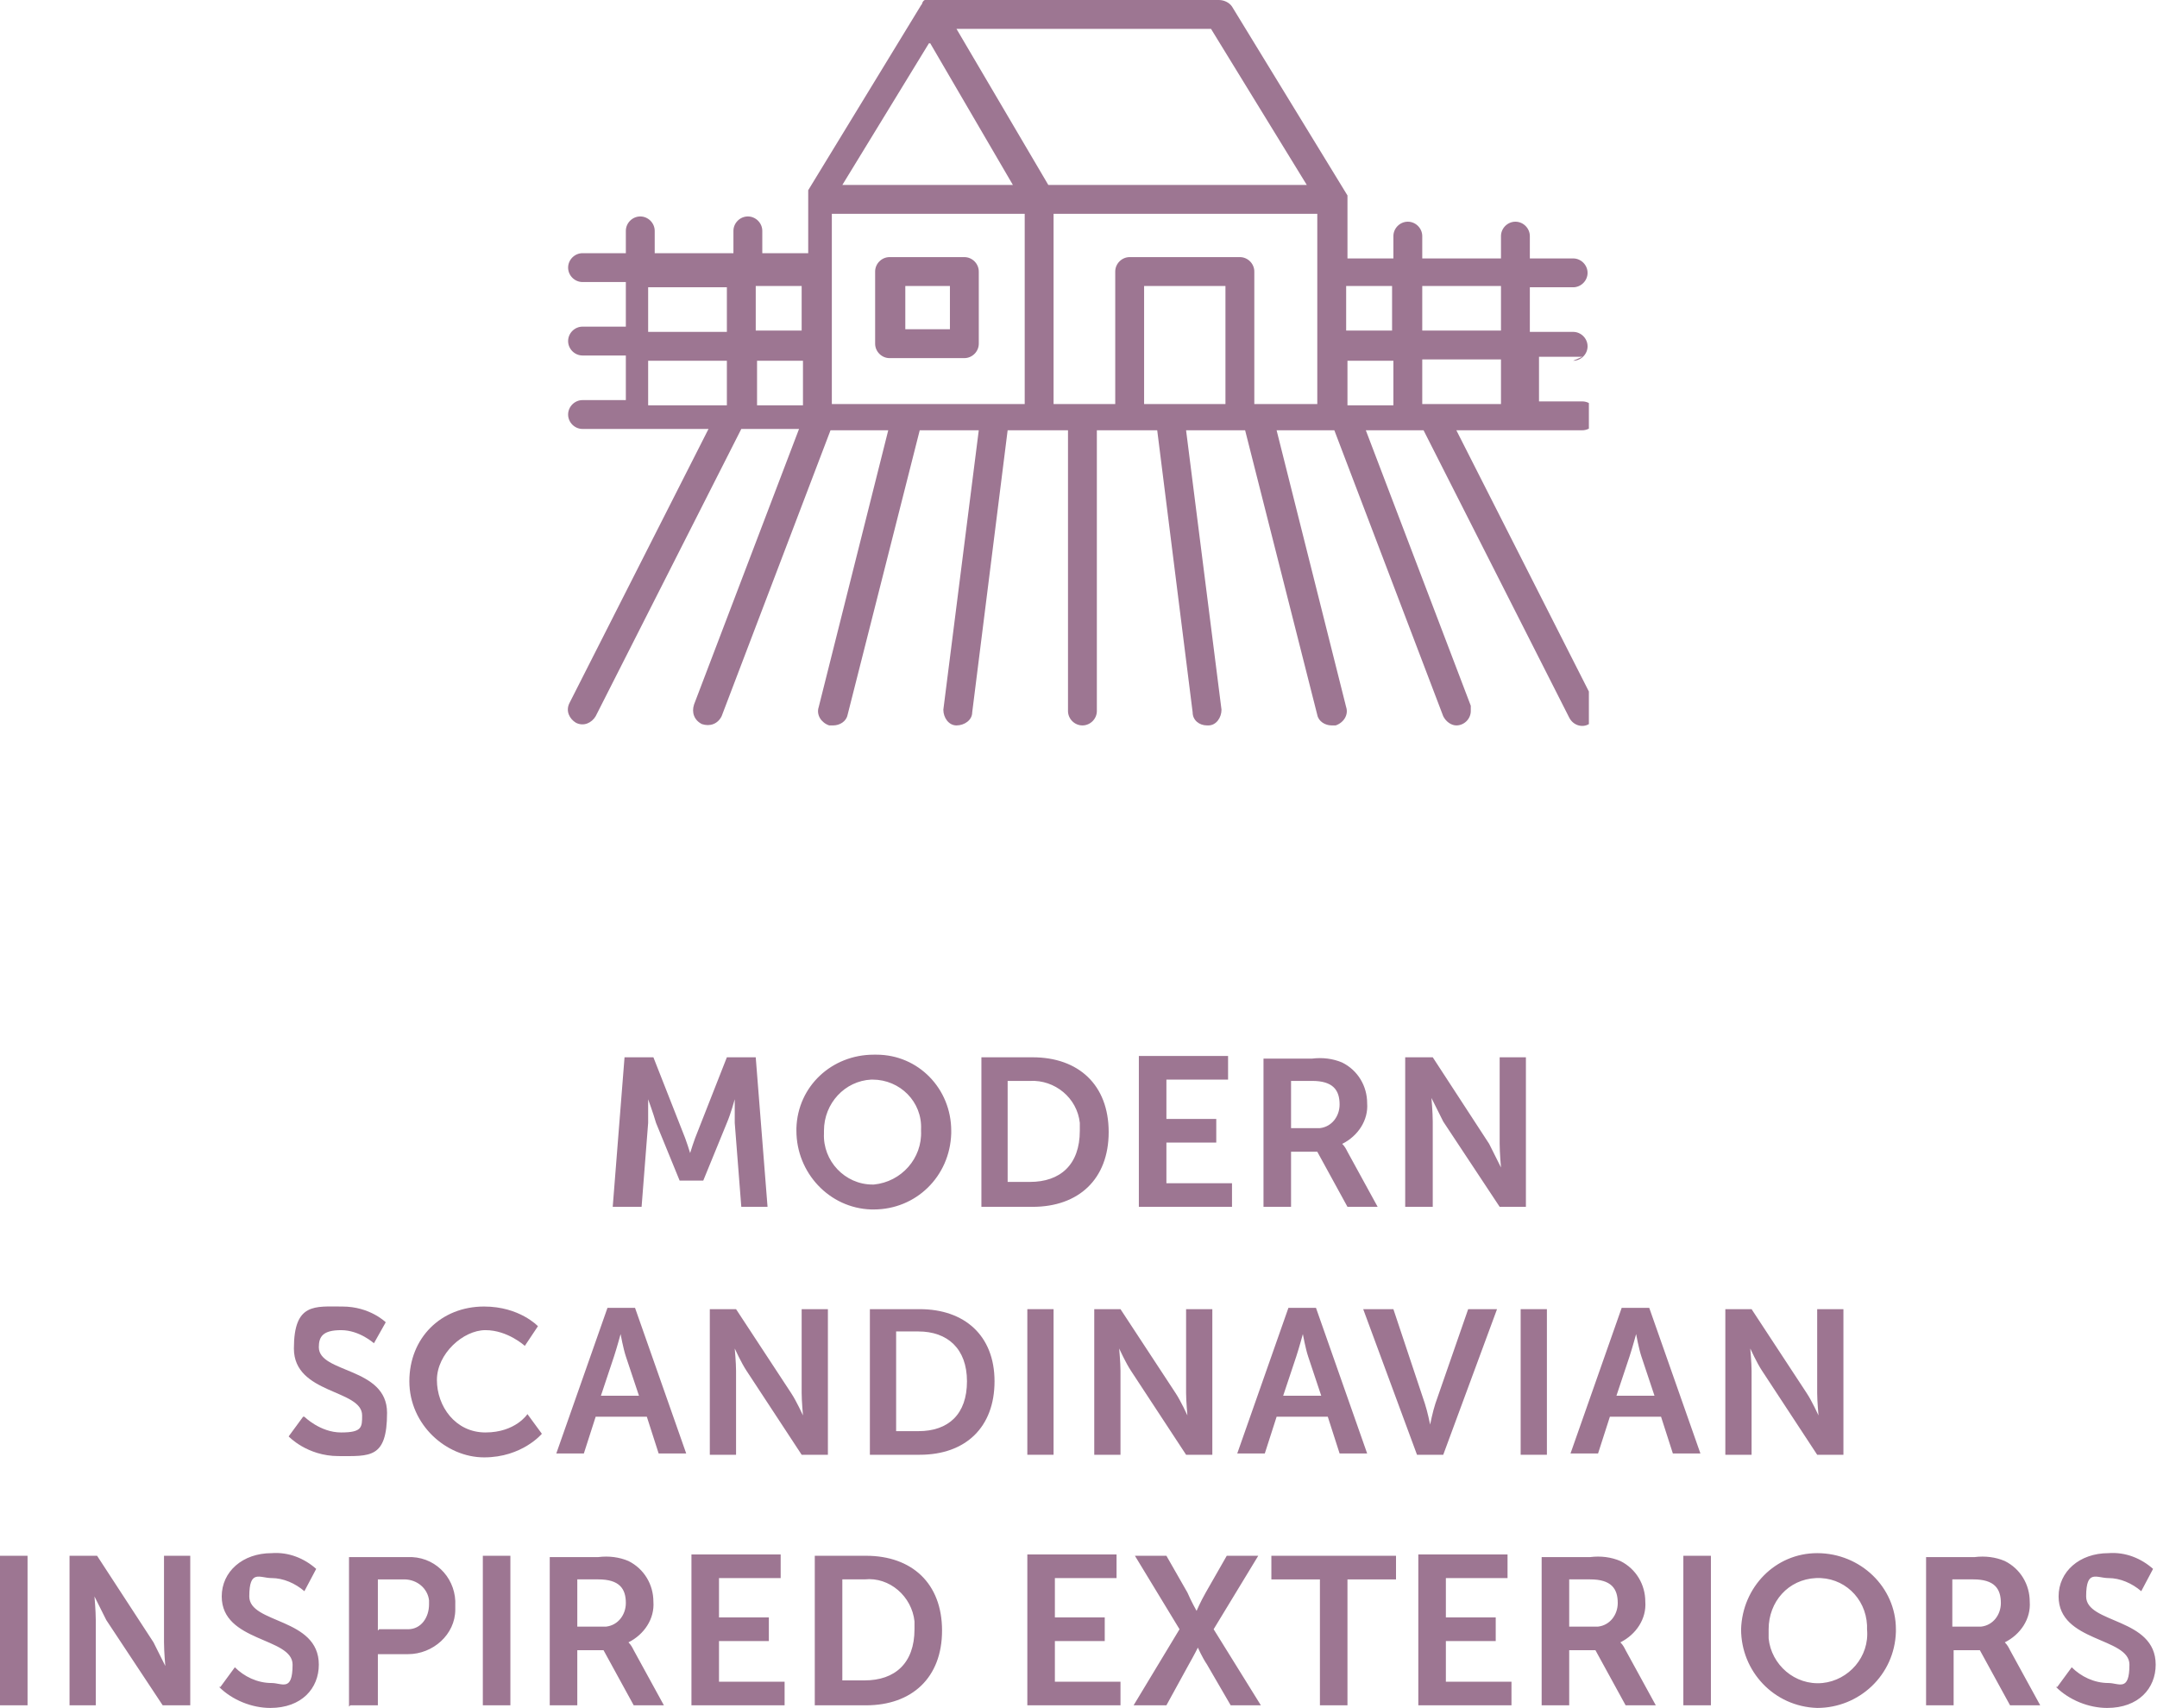
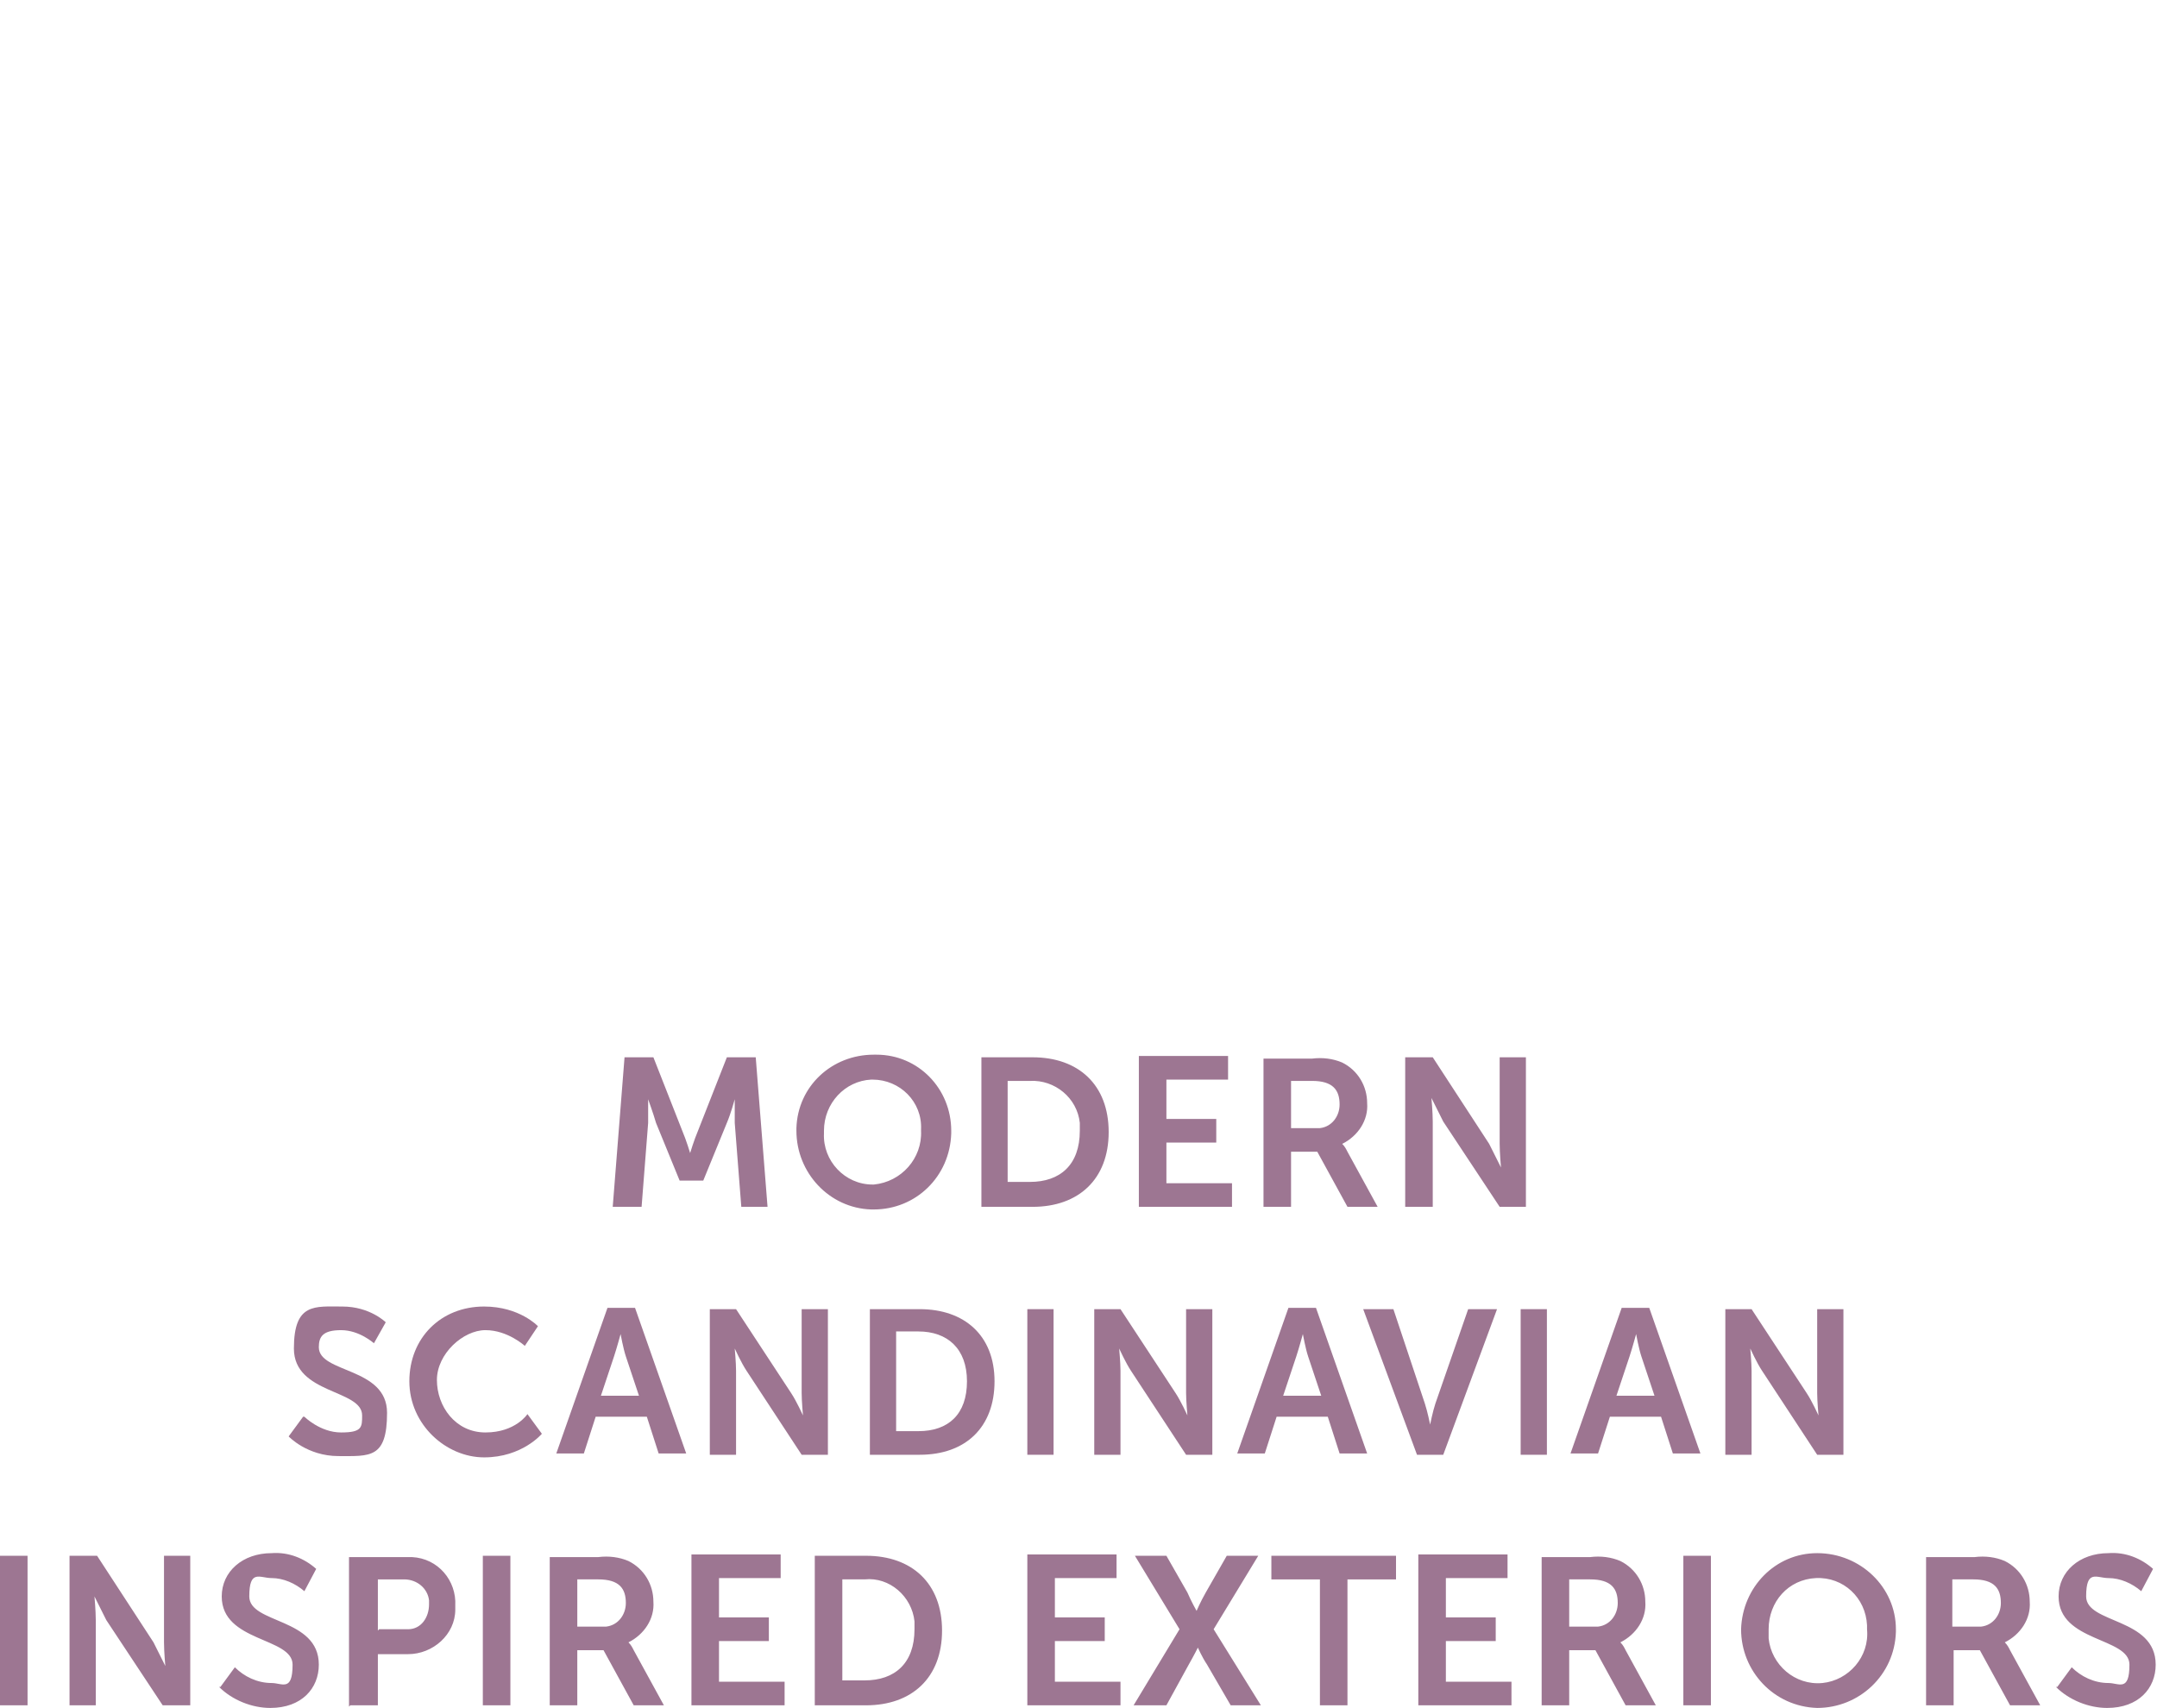
<svg xmlns="http://www.w3.org/2000/svg" id="Layer_1" version="1.1" viewBox="0 0 164.4 130.2">
  <defs>
    <style> .st0 { fill: #9d7591; } .st1 { fill: none; } .st2 { fill: #9d7692; } .st3 { clip-path: url(#clippath); } </style>
    <clipPath id="clippath">
-       <rect class="st1" x="42.8" width="78.3" height="55.6" />
-     </clipPath>
+       </clipPath>
  </defs>
  <g>
    <path class="st2" d="M46.8,92h2.1l.5-6.4c0-.8,0-1.8,0-1.8h0s.4,1.1.6,1.8l1.8,4.4h1.8l1.8-4.4c.3-.7.6-1.8.6-1.8h0s0,1,0,1.8l.5,6.4h2l-.9-11.4h-2.2l-2.2,5.6c-.3.7-.6,1.7-.6,1.7h0s-.3-1-.6-1.7l-2.2-5.6h-2.2l-.9,11.4ZM60.7,86.2c0,3.2,2.5,5.9,5.7,6,0,0,.1,0,.2,0,3.2,0,5.8-2.5,5.9-5.8,0,0,0-.1,0-.2,0-3.2-2.5-5.8-5.7-5.8,0,0-.1,0-.2,0-3.2,0-5.8,2.4-5.9,5.6,0,0,0,.1,0,.2ZM62.8,86.2c0-2.1,1.6-3.8,3.6-3.9,0,0,0,0,.1,0,2.1,0,3.8,1.7,3.7,3.8,0,0,0,0,0,.1.1,2.1-1.5,3.9-3.6,4.1,0,0,0,0-.1,0-2.1,0-3.8-1.8-3.7-3.9,0,0,0,0,0-.1ZM74.8,92h3.9c3.5,0,5.8-2.1,5.8-5.7s-2.3-5.7-5.8-5.7h-3.9v11.4ZM76.8,90.2v-7.8h1.7c1.9-.1,3.6,1.3,3.8,3.2,0,.2,0,.4,0,.6,0,2.6-1.5,3.9-3.8,3.9h-1.7ZM86.8,92h7.1v-1.8h-5v-3.1h3.8v-1.8h-3.8v-3h4.7v-1.8h-6.8v11.4ZM96.3,92h2.1v-4.2h2l2.3,4.2h2.3l-2.3-4.2c-.1-.2-.2-.4-.4-.6h0c1.2-.6,2-1.8,1.9-3.1,0-1.3-.7-2.5-1.9-3.1-.7-.3-1.5-.4-2.3-.3h-3.7v11.4ZM98.4,86v-3.6h1.6c1.6,0,2.1.7,2.1,1.8,0,.9-.6,1.7-1.5,1.8,0,0-.2,0-.3,0h-1.9ZM107.1,92h2.1v-6.5c0-.7-.1-1.8-.1-1.8h0c.3.6.6,1.2.9,1.8l4.3,6.5h2v-11.4h-2v6.6c0,.7.1,1.8.1,1.8h0c-.3-.6-.6-1.2-.9-1.8l-4.3-6.6h-2.1v11.4ZM0,130h2.1v-11.4H0v11.4ZM5.2,130h2.1v-6.5c0-.7-.1-1.8-.1-1.8h0c.3.6.6,1.2.9,1.8l4.3,6.5h2.1v-11.4h-2v6.6c0,.7.1,1.8.1,1.8h0c-.3-.6-.6-1.2-.9-1.8l-4.3-6.6h-2.1v11.4ZM16.7,128.6c1,1,2.5,1.6,3.9,1.6,2.4,0,3.7-1.5,3.7-3.3,0-3.6-5.3-3.1-5.3-5.2s.8-1.4,1.7-1.4c.9,0,1.8.4,2.5,1l.9-1.7c-.9-.8-2.1-1.3-3.4-1.2-2.2,0-3.8,1.4-3.8,3.3,0,3.5,5.4,3.1,5.4,5.2s-.8,1.4-1.6,1.4c-1.1,0-2.1-.5-2.8-1.2l-1.1,1.5ZM26.7,130h2.1v-3.9h2.3c1.9,0,3.6-1.5,3.6-3.4,0-.1,0-.2,0-.3.1-1.9-1.3-3.6-3.3-3.7-.1,0-.2,0-.4,0h-4.4v11.4ZM28.8,124.3v-3.9h2c1,0,1.8.7,1.9,1.6,0,0,0,.2,0,.3,0,1-.6,1.9-1.6,1.9,0,0-.2,0-.3,0h-1.9ZM36.8,130h2.1v-11.4h-2.1v11.4ZM41.9,130h2.1v-4.2h2l2.3,4.2h2.3l-2.3-4.2c-.1-.2-.2-.4-.4-.6h0c1.2-.6,2-1.8,1.9-3.1,0-1.3-.7-2.5-1.9-3.1-.7-.3-1.5-.4-2.3-.3h-3.7v11.4ZM44,124v-3.6h1.6c1.6,0,2.1.7,2.1,1.8,0,.9-.6,1.7-1.5,1.8,0,0-.2,0-.3,0h-1.9ZM52.7,130h7.1v-1.8h-5v-3.1h3.8v-1.8h-3.8v-3h4.7v-1.8h-6.8v11.4ZM62.1,130h3.9c3.5,0,5.8-2.1,5.8-5.7s-2.3-5.7-5.8-5.7h-3.9v11.4ZM64.2,128.2v-7.8h1.7c1.9-.2,3.6,1.3,3.8,3.2,0,.2,0,.4,0,.6,0,2.6-1.5,3.9-3.8,3.9h-1.7ZM78.3,130h7.1v-1.8h-5v-3.1h3.8v-1.8h-3.8v-3h4.7v-1.8h-6.8v11.4ZM86.6,130h2.3l1.7-3.1c.4-.7.7-1.3.7-1.3h0s.3.7.7,1.3l1.8,3.1h2.3l-3.6-5.8,3.4-5.6h-2.4l-1.6,2.8c-.4.7-.7,1.4-.7,1.4h0s-.4-.7-.7-1.4l-1.6-2.8h-2.4l3.4,5.6-3.5,5.8ZM100.6,130h2.1v-9.6h3.7v-1.8h-9.5v1.8h3.7v9.6ZM108.1,130h7.1v-1.8h-5v-3.1h3.8v-1.8h-3.8v-3h4.7v-1.8h-6.8v11.4ZM117.5,130h2.1v-4.2h2l2.3,4.2h2.3l-2.3-4.2c-.1-.2-.2-.4-.4-.6h0c1.2-.6,2-1.8,1.9-3.1,0-1.3-.7-2.5-1.9-3.1-.7-.3-1.5-.4-2.3-.3h-3.7v11.4ZM119.6,124v-3.6h1.6c1.6,0,2.1.7,2.1,1.8,0,.9-.6,1.7-1.5,1.8,0,0-.2,0-.3,0h-1.9ZM128.3,130h2.1v-11.4h-2.1v11.4ZM132.7,124.2c0,3.2,2.5,5.9,5.8,6,3.2,0,5.9-2.5,6-5.8,0,0,0-.1,0-.2,0-3.2-2.7-5.8-6-5.8-3.2,0-5.7,2.6-5.8,5.8ZM134.8,124.2c0-2.1,1.5-3.8,3.6-3.9s3.8,1.5,3.9,3.6c0,0,0,.2,0,.3.2,2.1-1.4,3.9-3.4,4.1-2.1.2-3.9-1.4-4.1-3.4,0-.2,0-.4,0-.6ZM146.8,130h2.1v-4.2h2l2.3,4.2h2.3l-2.3-4.2c-.1-.2-.2-.4-.4-.6h0c1.2-.6,2-1.8,1.9-3.1,0-1.3-.7-2.5-1.9-3.1-.7-.3-1.5-.4-2.3-.3h-3.7v11.4ZM148.8,124v-3.6h1.6c1.6,0,2.1.7,2.1,1.8,0,.9-.6,1.7-1.5,1.8,0,0-.2,0-.3,0h-1.9ZM156.7,128.6c1,1,2.5,1.6,3.9,1.6,2.4,0,3.7-1.5,3.7-3.3,0-3.6-5.3-3.1-5.3-5.2s.8-1.4,1.7-1.4c.9,0,1.8.4,2.5,1l.9-1.7c-.9-.8-2.1-1.3-3.4-1.2-2.2,0-3.8,1.4-3.8,3.3,0,3.5,5.4,3.1,5.4,5.2s-.8,1.4-1.6,1.4c-1.1,0-2.1-.5-2.8-1.2l-1.1,1.5Z" />
    <g class="st3">
      <g>
        <path class="st2" d="M73.5,19.6h-5.7c-.6,0-1.1.5-1.1,1.1v5.5c0,.6.5,1.1,1.1,1.1h5.7c.6,0,1.1-.5,1.1-1.1,0,0,0,0,0,0v-5.5c0-.6-.5-1.1-1.1-1.1M72.4,25.1h-3.4v-3.3h3.4v3.3Z" />
        <path class="st2" d="M119.9,27.5c.6,0,1.1-.5,1.1-1.1s-.5-1.1-1.1-1.1h-3.3v-3.4h3.3c.6,0,1.1-.5,1.1-1.1s-.5-1.1-1.1-1.1h-3.3v-1.7c0-.6-.5-1.1-1.1-1.1s-1.1.5-1.1,1.1v1.7h-6v-1.7c0-.6-.5-1.1-1.1-1.1s-1.1.5-1.1,1.1v1.7h-3.5v-4.4s0,0,0,0c0,0,0-.1,0-.2,0,0,0,0,0,0,0,0,0-.1,0-.2,0,0,0,0,0,0L93.9.5c-.2-.3-.6-.5-1-.5h-22s0,0,0,0c0,0-.1,0-.2,0,0,0,0,0,0,0,0,0-.1,0-.2,0,0,0,0,0,0,0h0c0,0-.1,0-.2.2,0,0,0,0,0,0,0,0,0,.1-.1.2,0,0,0,0,0,0l-8.6,14.1s0,0,0,0c0,0,0,.1,0,.2,0,0,0,0,0,0,0,0,0,.1,0,.2,0,0,0,0,0,0v4.4h-3.5v-1.7c0-.6-.5-1.1-1.1-1.1s-1.1.5-1.1,1.1v1.7h-6v-1.7c0-.6-.5-1.1-1.1-1.1s-1.1.5-1.1,1.1v1.7h-3.3c-.6,0-1.1.5-1.1,1.1s.5,1.1,1.1,1.1h3.3v3.4h-3.3c-.6,0-1.1.5-1.1,1.1s.5,1.1,1.1,1.1h3.3v3.4h-3.3c-.6,0-1.1.5-1.1,1.1s.5,1.1,1.1,1.1h9.6l-10.6,20.9c-.3.6,0,1.2.5,1.5.6.3,1.2,0,1.5-.5h0l11.1-21.9h4.4l-8,21c-.2.6,0,1.2.6,1.5.6.2,1.2,0,1.5-.6,0,0,0,0,0,0l8.3-21.8h4.4l-5.3,21.1c-.2.6.2,1.2.8,1.4,0,0,.2,0,.3,0,.5,0,1-.3,1.1-.8l5.5-21.7h4.5l-2.7,21.3c0,.6.4,1.2,1,1.2.6,0,1.2-.4,1.2-1h0l2.7-21.5h4.6v21.4c0,.6.5,1.1,1.1,1.1s1.1-.5,1.1-1.1v-21.4h4.6l2.7,21.5c0,.6.5,1,1.1,1,0,0,0,0,.1,0,.6,0,1-.6,1-1.2l-2.7-21.3h4.5l5.5,21.7c.1.5.6.8,1.1.8,0,0,.2,0,.3,0,.6-.2,1-.8.8-1.4l-5.3-21.1h4.4l8.3,21.8c.2.4.6.7,1,.7.6,0,1.1-.5,1.1-1.1,0-.1,0-.3,0-.4l-8-21h4.4l11.1,21.9c.3.6,1,.8,1.5.5.6-.3.8-1,.5-1.5h0l-10.6-20.9h9.6c.6,0,1.1-.5,1.1-1.1s-.5-1.1-1.1-1.1h-3.3v-3.4h3.3ZM114.4,25.2h-6v-3.4h6v3.4ZM106.1,25.2h-3.5v-3.4h3.5v3.4ZM102.7,27.5h3.5v3.4h-3.5v-3.4ZM99.6,14.1h-19.7l-7-11.9h19.4l7.3,11.9ZM70.9,3.3l6.3,10.8h-13l6.6-10.8ZM57.7,27.5h3.5v3.4h-3.5v-3.4ZM61.1,25.2h-3.5v-3.4h3.5v3.4ZM49.4,21.9h6v3.4h-6v-3.4ZM49.4,27.5h6v3.4h-6v-3.4ZM63.4,16.3h14.7v14.5h-14.7v-14.5ZM93.4,30.8h-6.2v-9h6.2v9ZM95.6,30.8v-10.1c0-.6-.5-1.1-1.1-1.1h-8.4c-.6,0-1.1.5-1.1,1.1v10.1h-4.7v-14.5h20.1v14.5h-4.8ZM114.4,30.8h-6v-3.4h6v3.4Z" />
      </g>
    </g>
  </g>
  <g>
    <path class="st0" d="M23.2,108s1.2,1.2,2.8,1.2,1.6-.4,1.6-1.3c0-2-5.2-1.6-5.2-5.1s1.6-3.2,3.7-3.2,3.3,1.2,3.3,1.2l-.9,1.6s-1.1-1-2.5-1-1.7.5-1.7,1.3c0,2,5.2,1.5,5.2,5s-1.3,3.3-3.7,3.3-3.8-1.5-3.8-1.5l1.1-1.5Z" />
    <path class="st0" d="M36.9,99.6c2.7,0,4.1,1.5,4.1,1.5l-1,1.5s-1.3-1.2-3-1.2-3.7,1.8-3.7,3.8,1.4,4,3.7,4,3.2-1.4,3.2-1.4l1.1,1.5s-1.5,1.8-4.4,1.8-5.7-2.5-5.7-5.8,2.4-5.7,5.7-5.7Z" />
    <path class="st0" d="M49.3,108h-3.9l-.9,2.8h-2.1l3.9-11.1h2.1l3.9,11.1h-2.1l-.9-2.8ZM47.3,101.7s-.3,1.1-.5,1.7l-1,3h2.9l-1-3c-.2-.6-.4-1.7-.4-1.7h0Z" />
    <path class="st0" d="M54.1,99.8h2l4.2,6.4c.4.6.9,1.7.9,1.7h0s-.1-1.1-.1-1.7v-6.4h2v11.1h-2l-4.2-6.4c-.4-.6-.9-1.7-.9-1.7h0s.1,1.1.1,1.7v6.4h-2v-11.1Z" />
    <path class="st0" d="M66.3,99.8h3.8c3.4,0,5.7,2,5.7,5.5s-2.2,5.6-5.7,5.6h-3.8v-11.1ZM70,109.1c2.3,0,3.7-1.3,3.7-3.8s-1.5-3.8-3.7-3.8h-1.7v7.6h1.7Z" />
    <path class="st0" d="M78.3,99.8h2v11.1h-2v-11.1Z" />
    <path class="st0" d="M83.4,99.8h2l4.2,6.4c.4.6.9,1.7.9,1.7h0s-.1-1.1-.1-1.7v-6.4h2v11.1h-2l-4.2-6.4c-.4-.6-.9-1.7-.9-1.7h0s.1,1.1.1,1.7v6.4h-2v-11.1Z" />
    <path class="st0" d="M101.2,108h-3.9l-.9,2.8h-2.1l3.9-11.1h2.1l3.9,11.1h-2.1l-.9-2.8ZM99.3,101.7s-.3,1.1-.5,1.7l-1,3h2.9l-1-3c-.2-.6-.4-1.7-.4-1.7h0Z" />
    <path class="st0" d="M104,99.8h2.2l2.4,7.2c.2.6.4,1.6.4,1.6h0s.2-1,.4-1.6l2.5-7.2h2.2l-4.1,11.1h-2l-4.1-11.1Z" />
    <path class="st0" d="M115.9,99.8h2v11.1h-2v-11.1Z" />
    <path class="st0" d="M126.6,108h-3.9l-.9,2.8h-2.1l3.9-11.1h2.1l3.9,11.1h-2.1l-.9-2.8ZM124.7,101.7s-.3,1.1-.5,1.7l-1,3h2.9l-1-3c-.2-.6-.4-1.7-.4-1.7h0Z" />
    <path class="st0" d="M131.5,99.8h2l4.2,6.4c.4.6.9,1.7.9,1.7h0s-.1-1.1-.1-1.7v-6.4h2v11.1h-2l-4.2-6.4c-.4-.6-.9-1.7-.9-1.7h0s.1,1.1.1,1.7v6.4h-2v-11.1Z" />
  </g>
</svg>